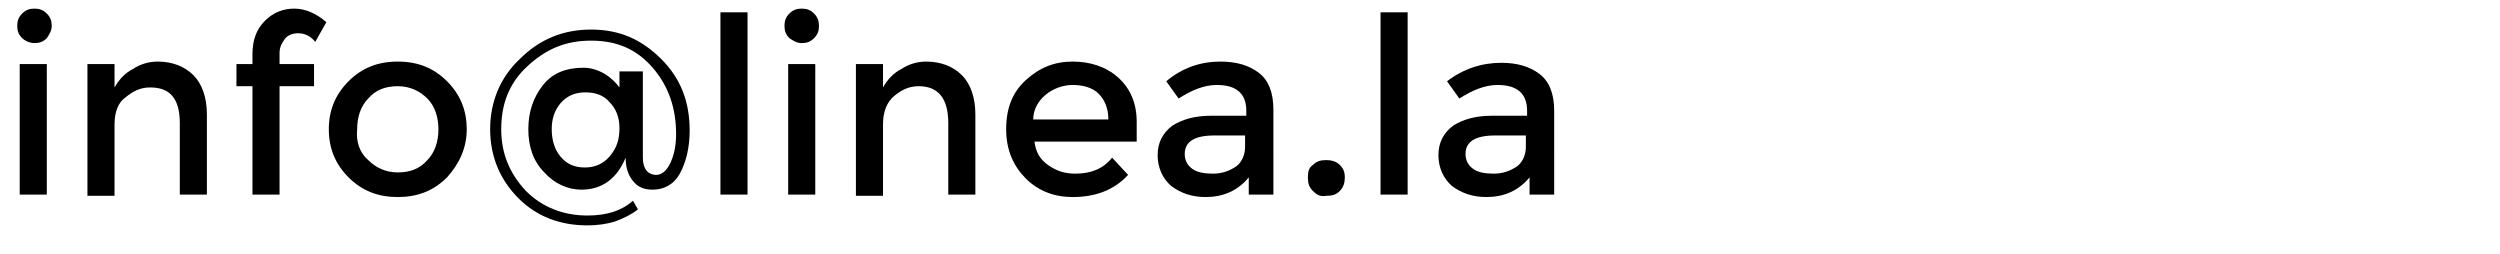
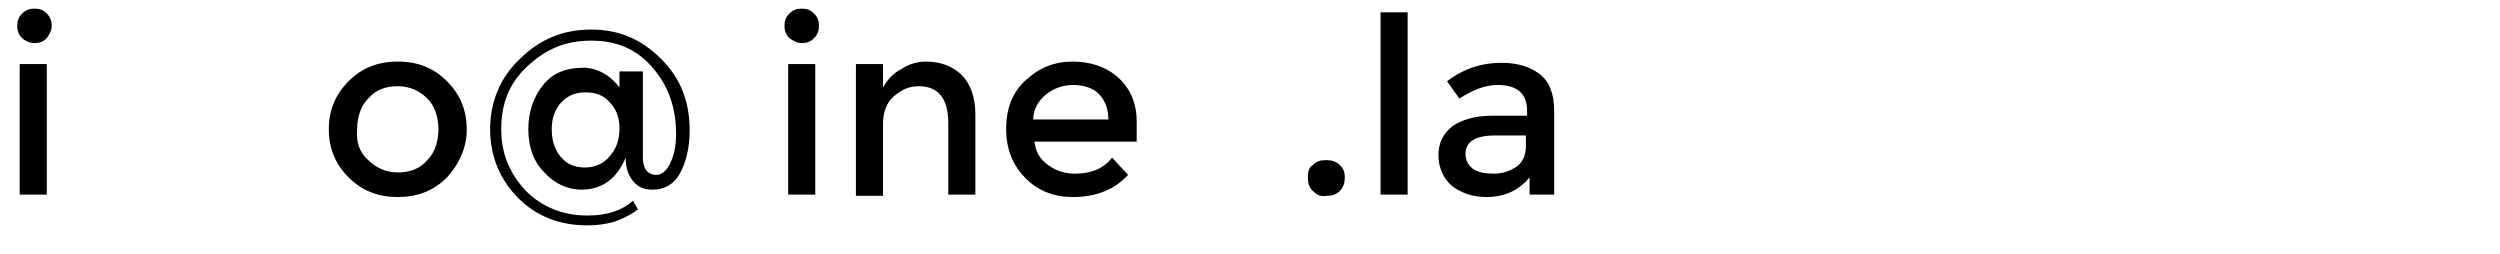
<svg xmlns="http://www.w3.org/2000/svg" version="1.1" id="Layer_1" x="0px" y="0px" width="203px" height="20.6px" viewBox="0 0 203 20.6" enable-background="new 0 0 203 20.6" xml:space="preserve">
  <g>
    <rect y="1" fill="none" width="221" height="18.6" />
    <path d="M1.8,3.1c-0.3-0.3-0.4-0.6-0.4-1s0.1-0.7,0.4-1c0.3-0.3,0.6-0.4,1-0.4s0.7,0.1,1,0.4c0.3,0.3,0.4,0.6,0.4,1S4,2.8,3.8,3.1   c-0.3,0.3-0.6,0.4-1,0.4S2,3.3,1.8,3.1z M3.9,15.8H1.6V5.2h2.2V15.8z" />
-     <path d="M9.3,10.1v5.8H7.1V5.2h2.2v1.9c0.4-0.7,0.9-1.2,1.5-1.5c0.6-0.4,1.3-0.6,2-0.6c1.2,0,2.2,0.4,2.9,1.1   c0.7,0.7,1.1,1.8,1.1,3.2v6.5h-2.2V10c0-2-0.8-2.9-2.4-2.9c-0.8,0-1.4,0.3-2,0.8C9.6,8.3,9.3,9.1,9.3,10.1z" />
-     <path d="M22.7,4.3v0.9h2.8V7h-2.8v8.8h-2.2V7h-1.3V5.2h1.3V4.4c0-1.1,0.3-2,1-2.7c0.7-0.7,1.5-1,2.4-1s1.8,0.4,2.6,1.1l-0.9,1.6   c-0.4-0.5-0.9-0.7-1.4-0.7s-0.9,0.2-1.1,0.5S22.7,3.8,22.7,4.3z" />
    <path d="M36.3,14.4c-1.1,1.1-2.4,1.6-4,1.6s-2.9-0.5-4-1.6c-1.1-1.1-1.6-2.4-1.6-3.9c0-1.5,0.5-2.8,1.6-3.9c1.1-1.1,2.4-1.6,4-1.6   s2.9,0.5,4,1.6c1.1,1.1,1.6,2.4,1.6,3.9C37.9,12,37.3,13.3,36.3,14.4z M29.9,13c0.6,0.6,1.4,1,2.4,1c1,0,1.8-0.3,2.4-1   c0.6-0.6,0.9-1.5,0.9-2.5c0-1-0.3-1.9-0.9-2.5c-0.6-0.6-1.4-1-2.4-1c-1,0-1.8,0.3-2.4,1c-0.6,0.6-0.9,1.5-0.9,2.5   C28.9,11.5,29.2,12.4,29.9,13z" />
    <path d="M47.7,18.3c-2.2,0-4.1-0.7-5.6-2.2c-1.5-1.5-2.3-3.4-2.3-5.6c0-2.2,0.8-4.2,2.4-5.7c1.6-1.6,3.5-2.4,5.8-2.4   s4.1,0.8,5.7,2.4s2.3,3.5,2.3,5.8c0,1.4-0.3,2.6-0.8,3.5s-1.3,1.3-2.2,1.3c-0.7,0-1.2-0.2-1.6-0.7s-0.6-1.1-0.6-1.9   c-0.7,1.7-1.9,2.6-3.6,2.6c-1.1,0-2.2-0.5-3-1.4c-0.9-0.9-1.3-2.1-1.3-3.5s0.4-2.6,1.2-3.6s1.9-1.4,3.3-1.4c0.6,0,1.2,0.2,1.7,0.5   c0.5,0.3,0.9,0.7,1.2,1.1V5.8h1.9v7c0,0.9,0.4,1.4,1.1,1.4c0.4,0,0.8-0.3,1.1-0.9c0.3-0.6,0.5-1.4,0.5-2.4c0-2.1-0.6-3.9-1.9-5.4   s-2.9-2.2-5-2.2S44.3,4,42.8,5.4s-2.1,3.1-2.1,5.1c0,2,0.7,3.6,2,5c1.3,1.3,3,2,5,2c1.6,0,2.8-0.4,3.7-1.2l0.4,0.7   c-0.5,0.4-1.1,0.7-1.9,1C49.2,18.2,48.5,18.3,47.7,18.3z M50.3,10.4c0-0.9-0.3-1.6-0.8-2.1c-0.5-0.6-1.2-0.8-2-0.8   c-0.8,0-1.5,0.3-2,0.9s-0.7,1.3-0.7,2.1c0,0.8,0.2,1.6,0.7,2.2c0.5,0.6,1.1,0.9,2,0.9c0.8,0,1.5-0.3,2-0.9   C50.1,12,50.3,11.3,50.3,10.4z" />
-     <path d="M60.7,15.8h-2.2V1h2.2V15.8z" />
    <path d="M64.1,3.1c-0.3-0.3-0.4-0.6-0.4-1s0.1-0.7,0.4-1c0.3-0.3,0.6-0.4,1-0.4s0.7,0.1,1,0.4c0.3,0.3,0.4,0.6,0.4,1   s-0.1,0.7-0.4,1c-0.3,0.3-0.6,0.4-1,0.4S64.4,3.3,64.1,3.1z M66.2,15.8H64V5.2h2.2V15.8z" />
    <path d="M71.7,10.1v5.8h-2.2V5.2h2.2v1.9c0.4-0.7,0.9-1.2,1.5-1.5C73.8,5.2,74.5,5,75.2,5c1.2,0,2.2,0.4,2.9,1.1   c0.7,0.7,1.1,1.8,1.1,3.2v6.5H77V10C77,8,76.2,7,74.6,7c-0.8,0-1.4,0.3-2,0.8C72,8.3,71.7,9.1,71.7,10.1z" />
    <path d="M92.3,11.5h-8.3c0.1,0.8,0.4,1.4,1.1,1.9c0.7,0.5,1.4,0.7,2.2,0.7c1.3,0,2.3-0.4,3-1.3l1.3,1.4c-1.1,1.2-2.6,1.8-4.5,1.8   c-1.5,0-2.8-0.5-3.8-1.5s-1.6-2.3-1.6-4c0-1.7,0.5-3,1.6-4S85.6,5,87.1,5c1.4,0,2.7,0.4,3.7,1.3c1,0.9,1.5,2.1,1.5,3.6V11.5z    M83.9,9.7H90c0-0.9-0.3-1.6-0.8-2.1s-1.3-0.7-2.1-0.7s-1.6,0.3-2.2,0.8C84.3,8.2,83.9,8.9,83.9,9.7z" />
-     <path d="M103.4,15.8h-2v-1.4c-0.9,1.1-2.1,1.6-3.5,1.6c-1.1,0-2-0.3-2.8-0.9c-0.7-0.6-1.1-1.5-1.1-2.5c0-1,0.4-1.8,1.2-2.4   c0.8-0.5,1.8-0.8,3.1-0.8h2.9V9c0-1.4-0.8-2.1-2.4-2.1c-1,0-2,0.4-3.1,1.1l-1-1.4C96,5.5,97.5,5,99.1,5c1.3,0,2.3,0.3,3.1,0.9   c0.8,0.6,1.2,1.6,1.2,3V15.8z M101.1,11.9V11h-2.5c-1.6,0-2.4,0.5-2.4,1.5c0,0.5,0.2,0.9,0.6,1.2c0.4,0.3,1,0.4,1.7,0.4   s1.3-0.2,1.9-0.6C100.9,13.1,101.1,12.5,101.1,11.9z" />
    <path d="M106.6,15.5c-0.3-0.3-0.4-0.6-0.4-1.1s0.1-0.8,0.4-1c0.3-0.3,0.6-0.4,1.1-0.4c0.4,0,0.8,0.1,1.1,0.4c0.3,0.3,0.4,0.6,0.4,1   s-0.1,0.8-0.4,1.1c-0.3,0.3-0.6,0.4-1.1,0.4C107.2,16,106.9,15.8,106.6,15.5z" />
    <path d="M114.3,15.8h-2.2V1h2.2V15.8z" />
    <path d="M126.2,15.8h-2v-1.4c-0.9,1.1-2.1,1.6-3.5,1.6c-1.1,0-2-0.3-2.8-0.9c-0.7-0.6-1.1-1.5-1.1-2.5c0-1,0.4-1.8,1.2-2.4   c0.8-0.5,1.8-0.8,3.1-0.8h2.9V9c0-1.4-0.8-2.1-2.4-2.1c-1,0-2,0.4-3.1,1.1l-1-1.4c1.3-1,2.8-1.5,4.4-1.5c1.3,0,2.3,0.3,3.1,0.9   c0.8,0.6,1.2,1.6,1.2,3V15.8z M123.9,11.9V11h-2.5c-1.6,0-2.4,0.5-2.4,1.5c0,0.5,0.2,0.9,0.6,1.2c0.4,0.3,1,0.4,1.7,0.4   c0.7,0,1.3-0.2,1.9-0.6C123.7,13.1,123.9,12.5,123.9,11.9z" />
  </g>
  <g>
</g>
  <g>
</g>
  <g>
</g>
  <g>
</g>
  <g>
</g>
  <g>
</g>
</svg>